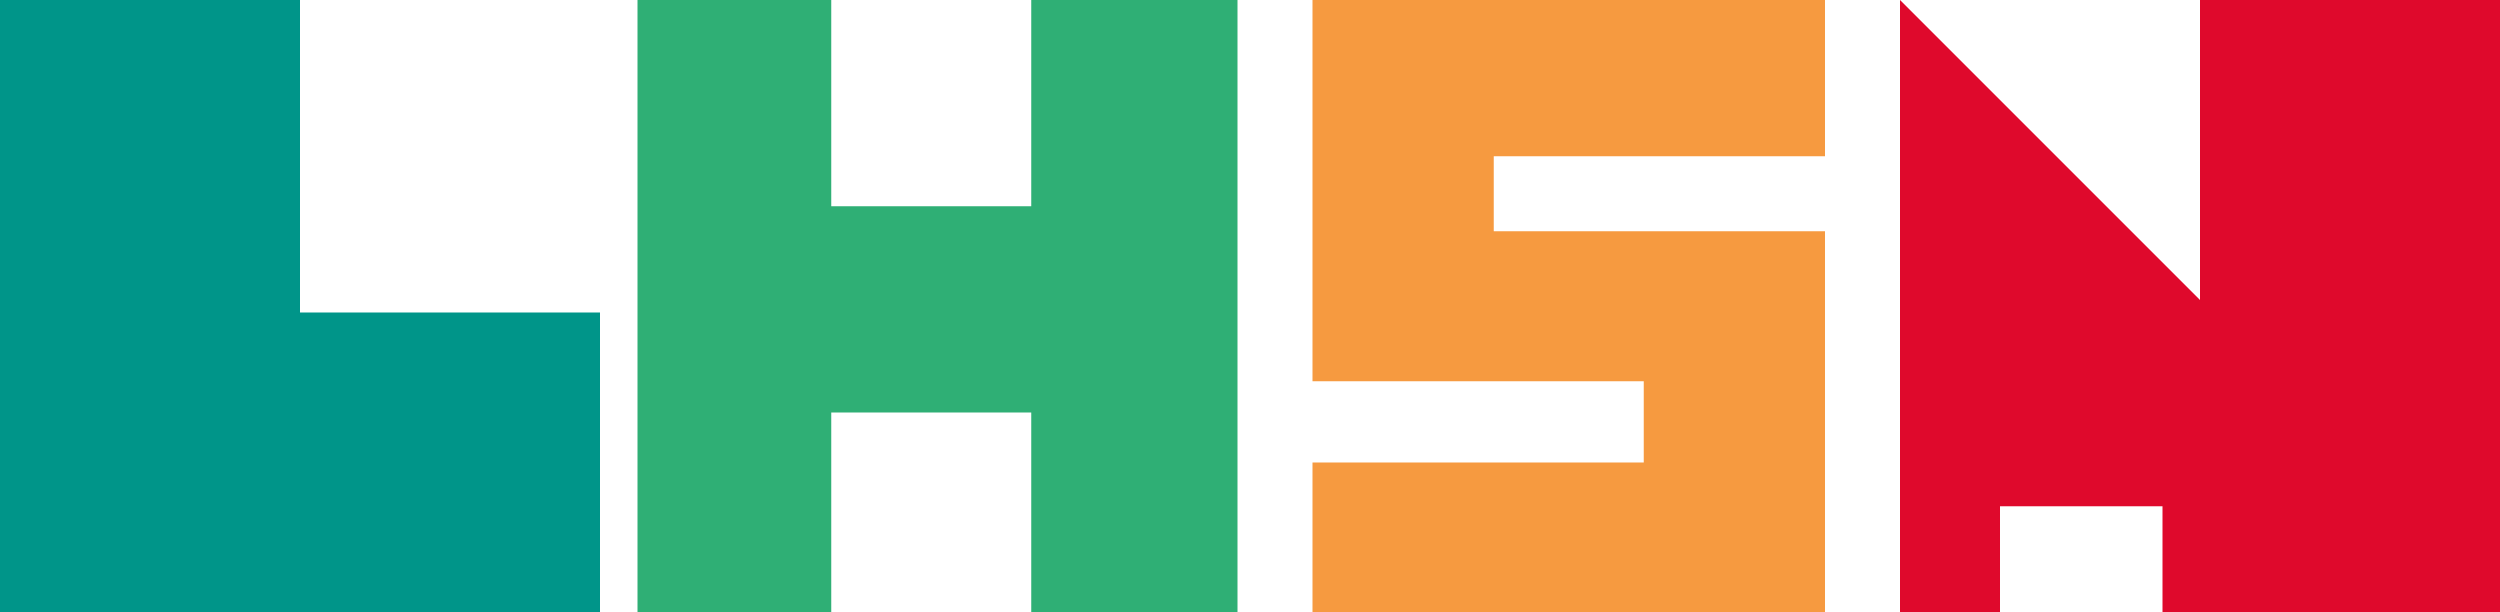
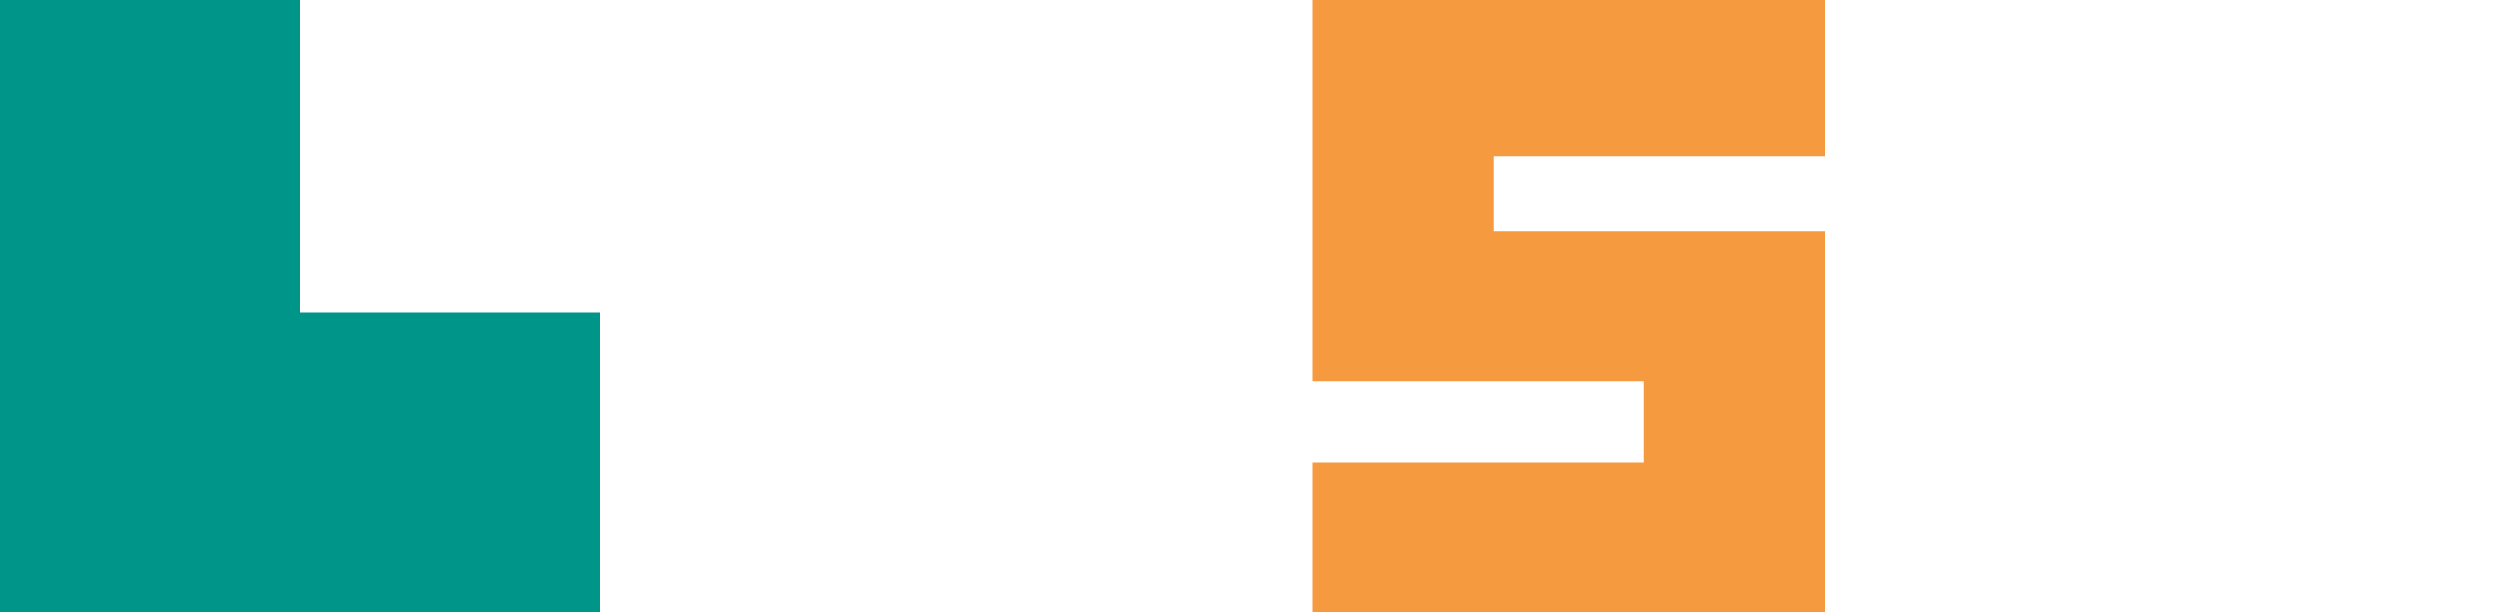
<svg xmlns="http://www.w3.org/2000/svg" width="200" height="49" viewBox="0 0 200 49" fill="none">
  <path d="M24 0H0V49H48V25H24V0Z" fill="#009589" />
-   <path d="M51 49V0H66.5V16.5H82.5V0H99V49H82.5V33H66.5V49H51Z" fill="#2FAF75" />
  <path d="M146 0H105V30.5H131.5V37H105V49H146V18.5H119.5V12.5H146V0Z" fill="#F69A40" />
-   <path d="M176 24L152 0V49H160V40.5H173V49H200V0H176V24Z" fill="#DF092C" />
</svg>